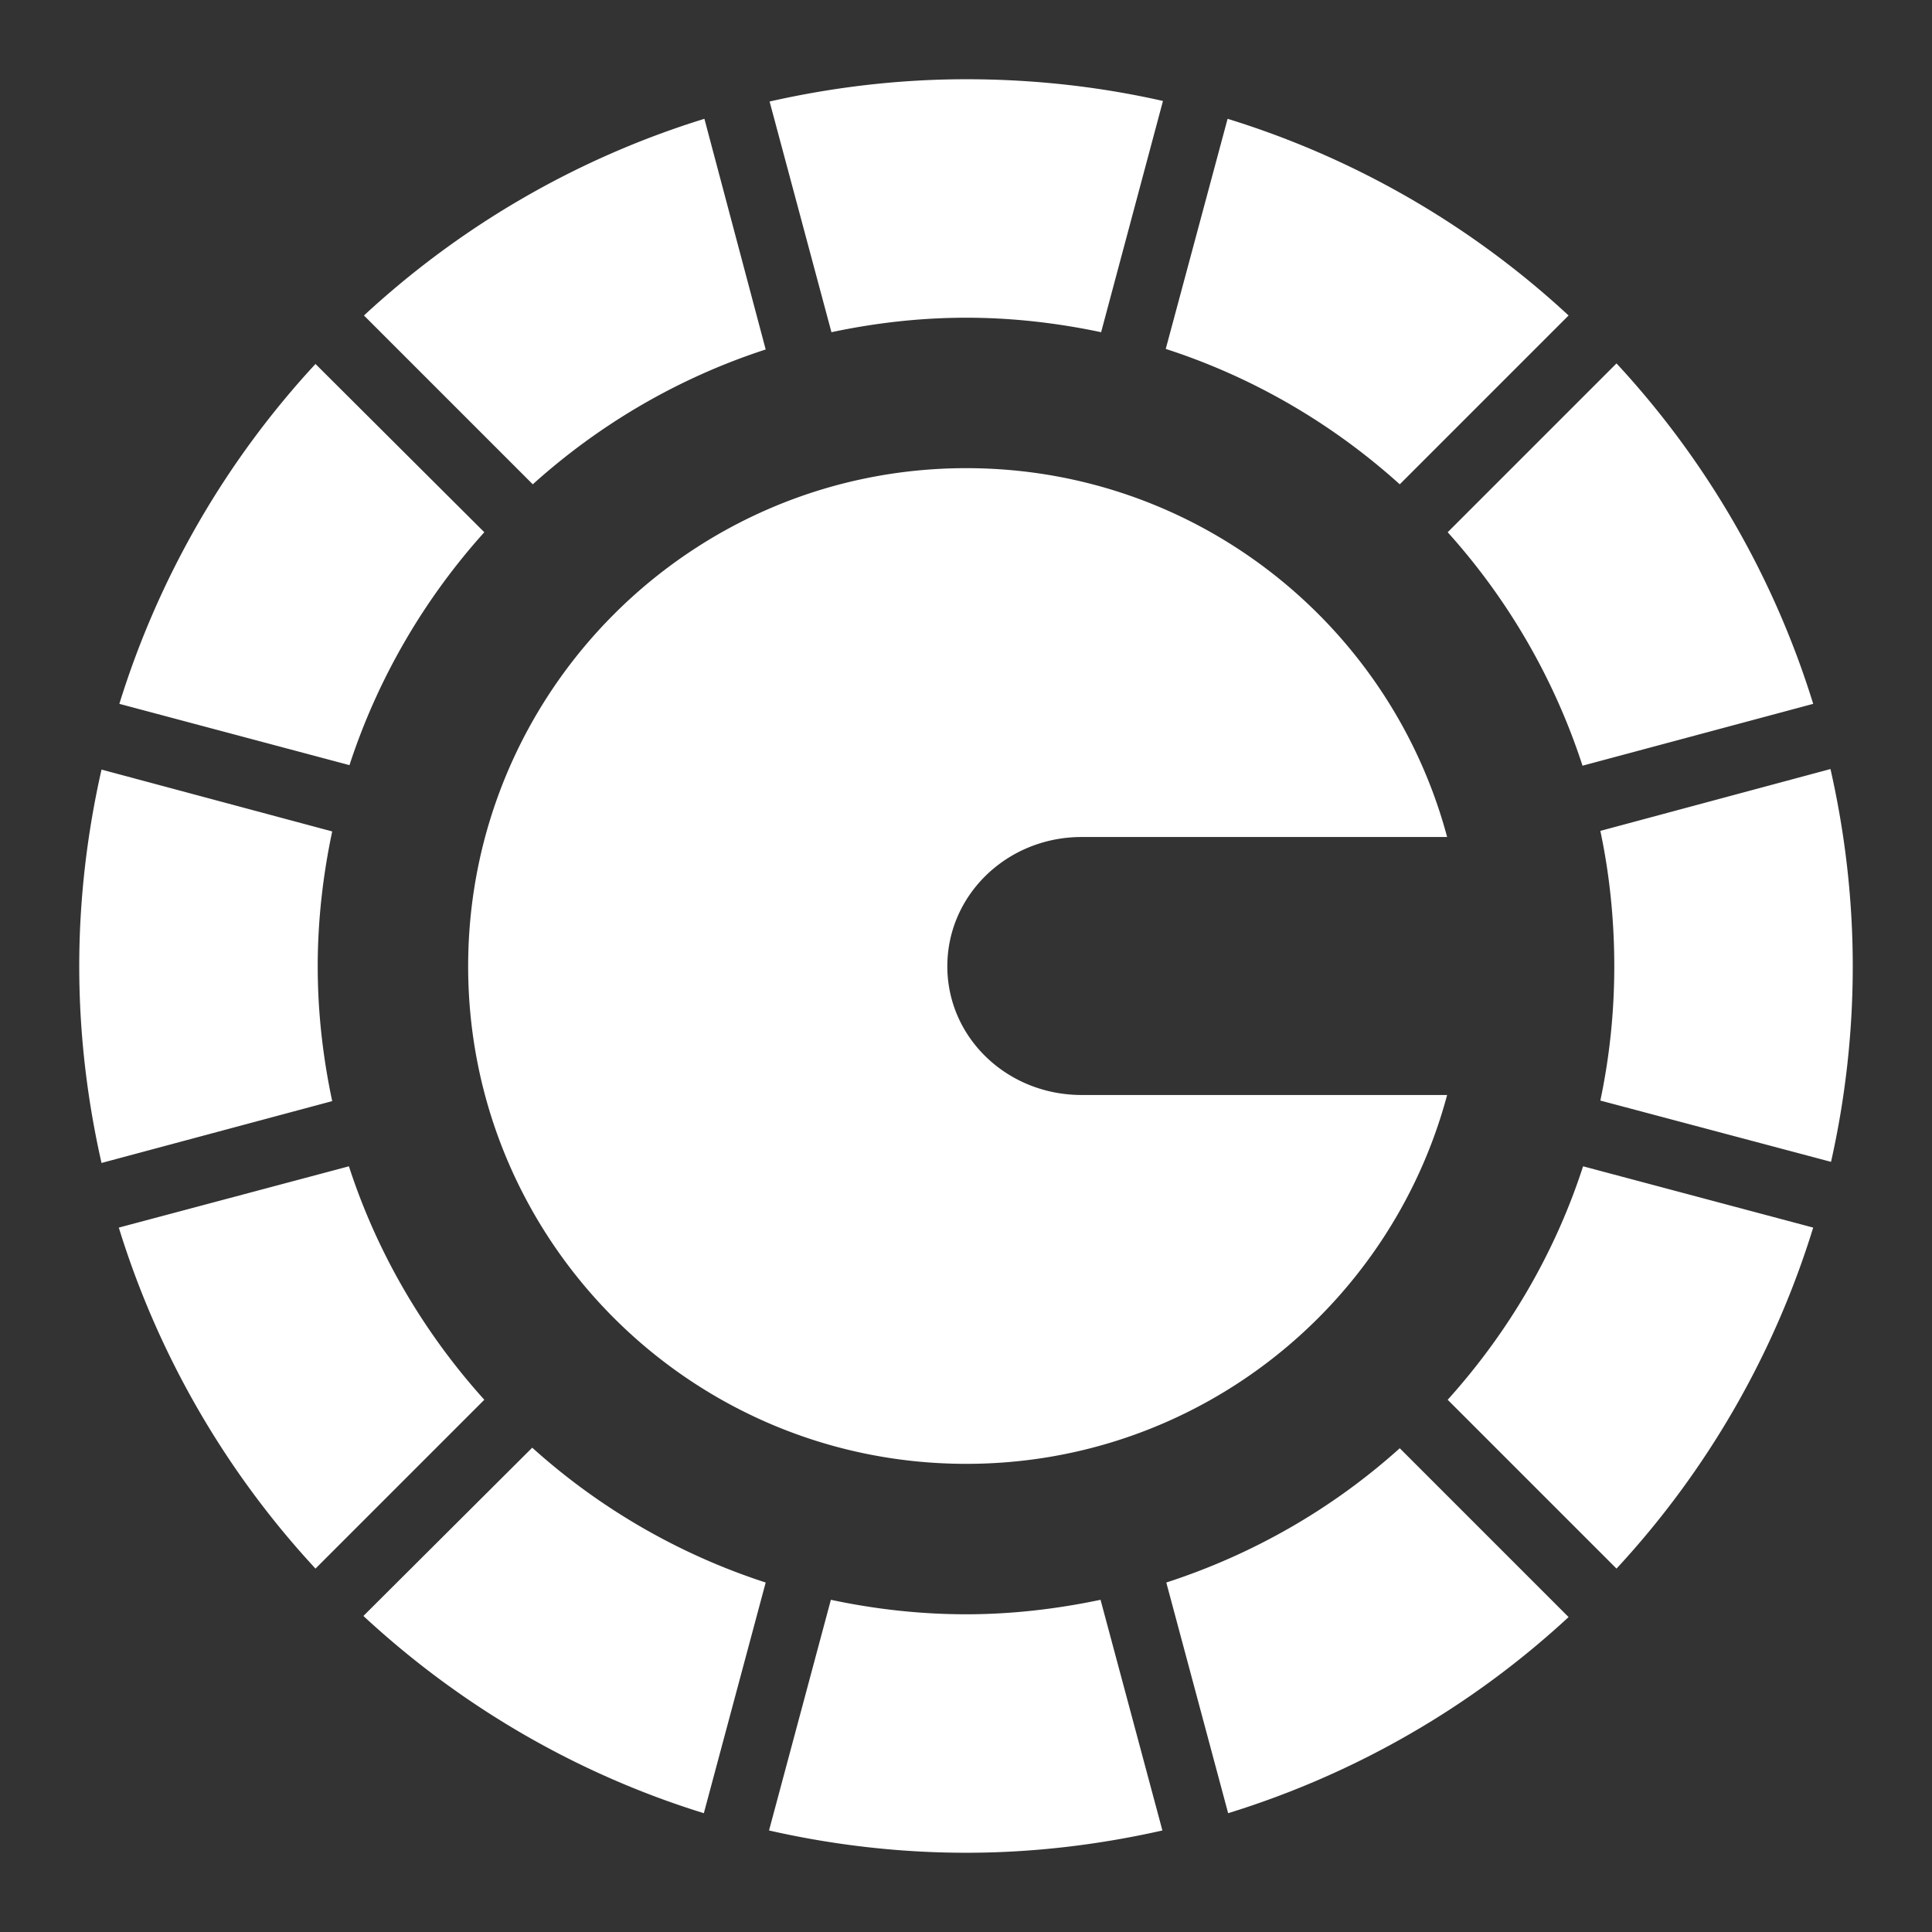
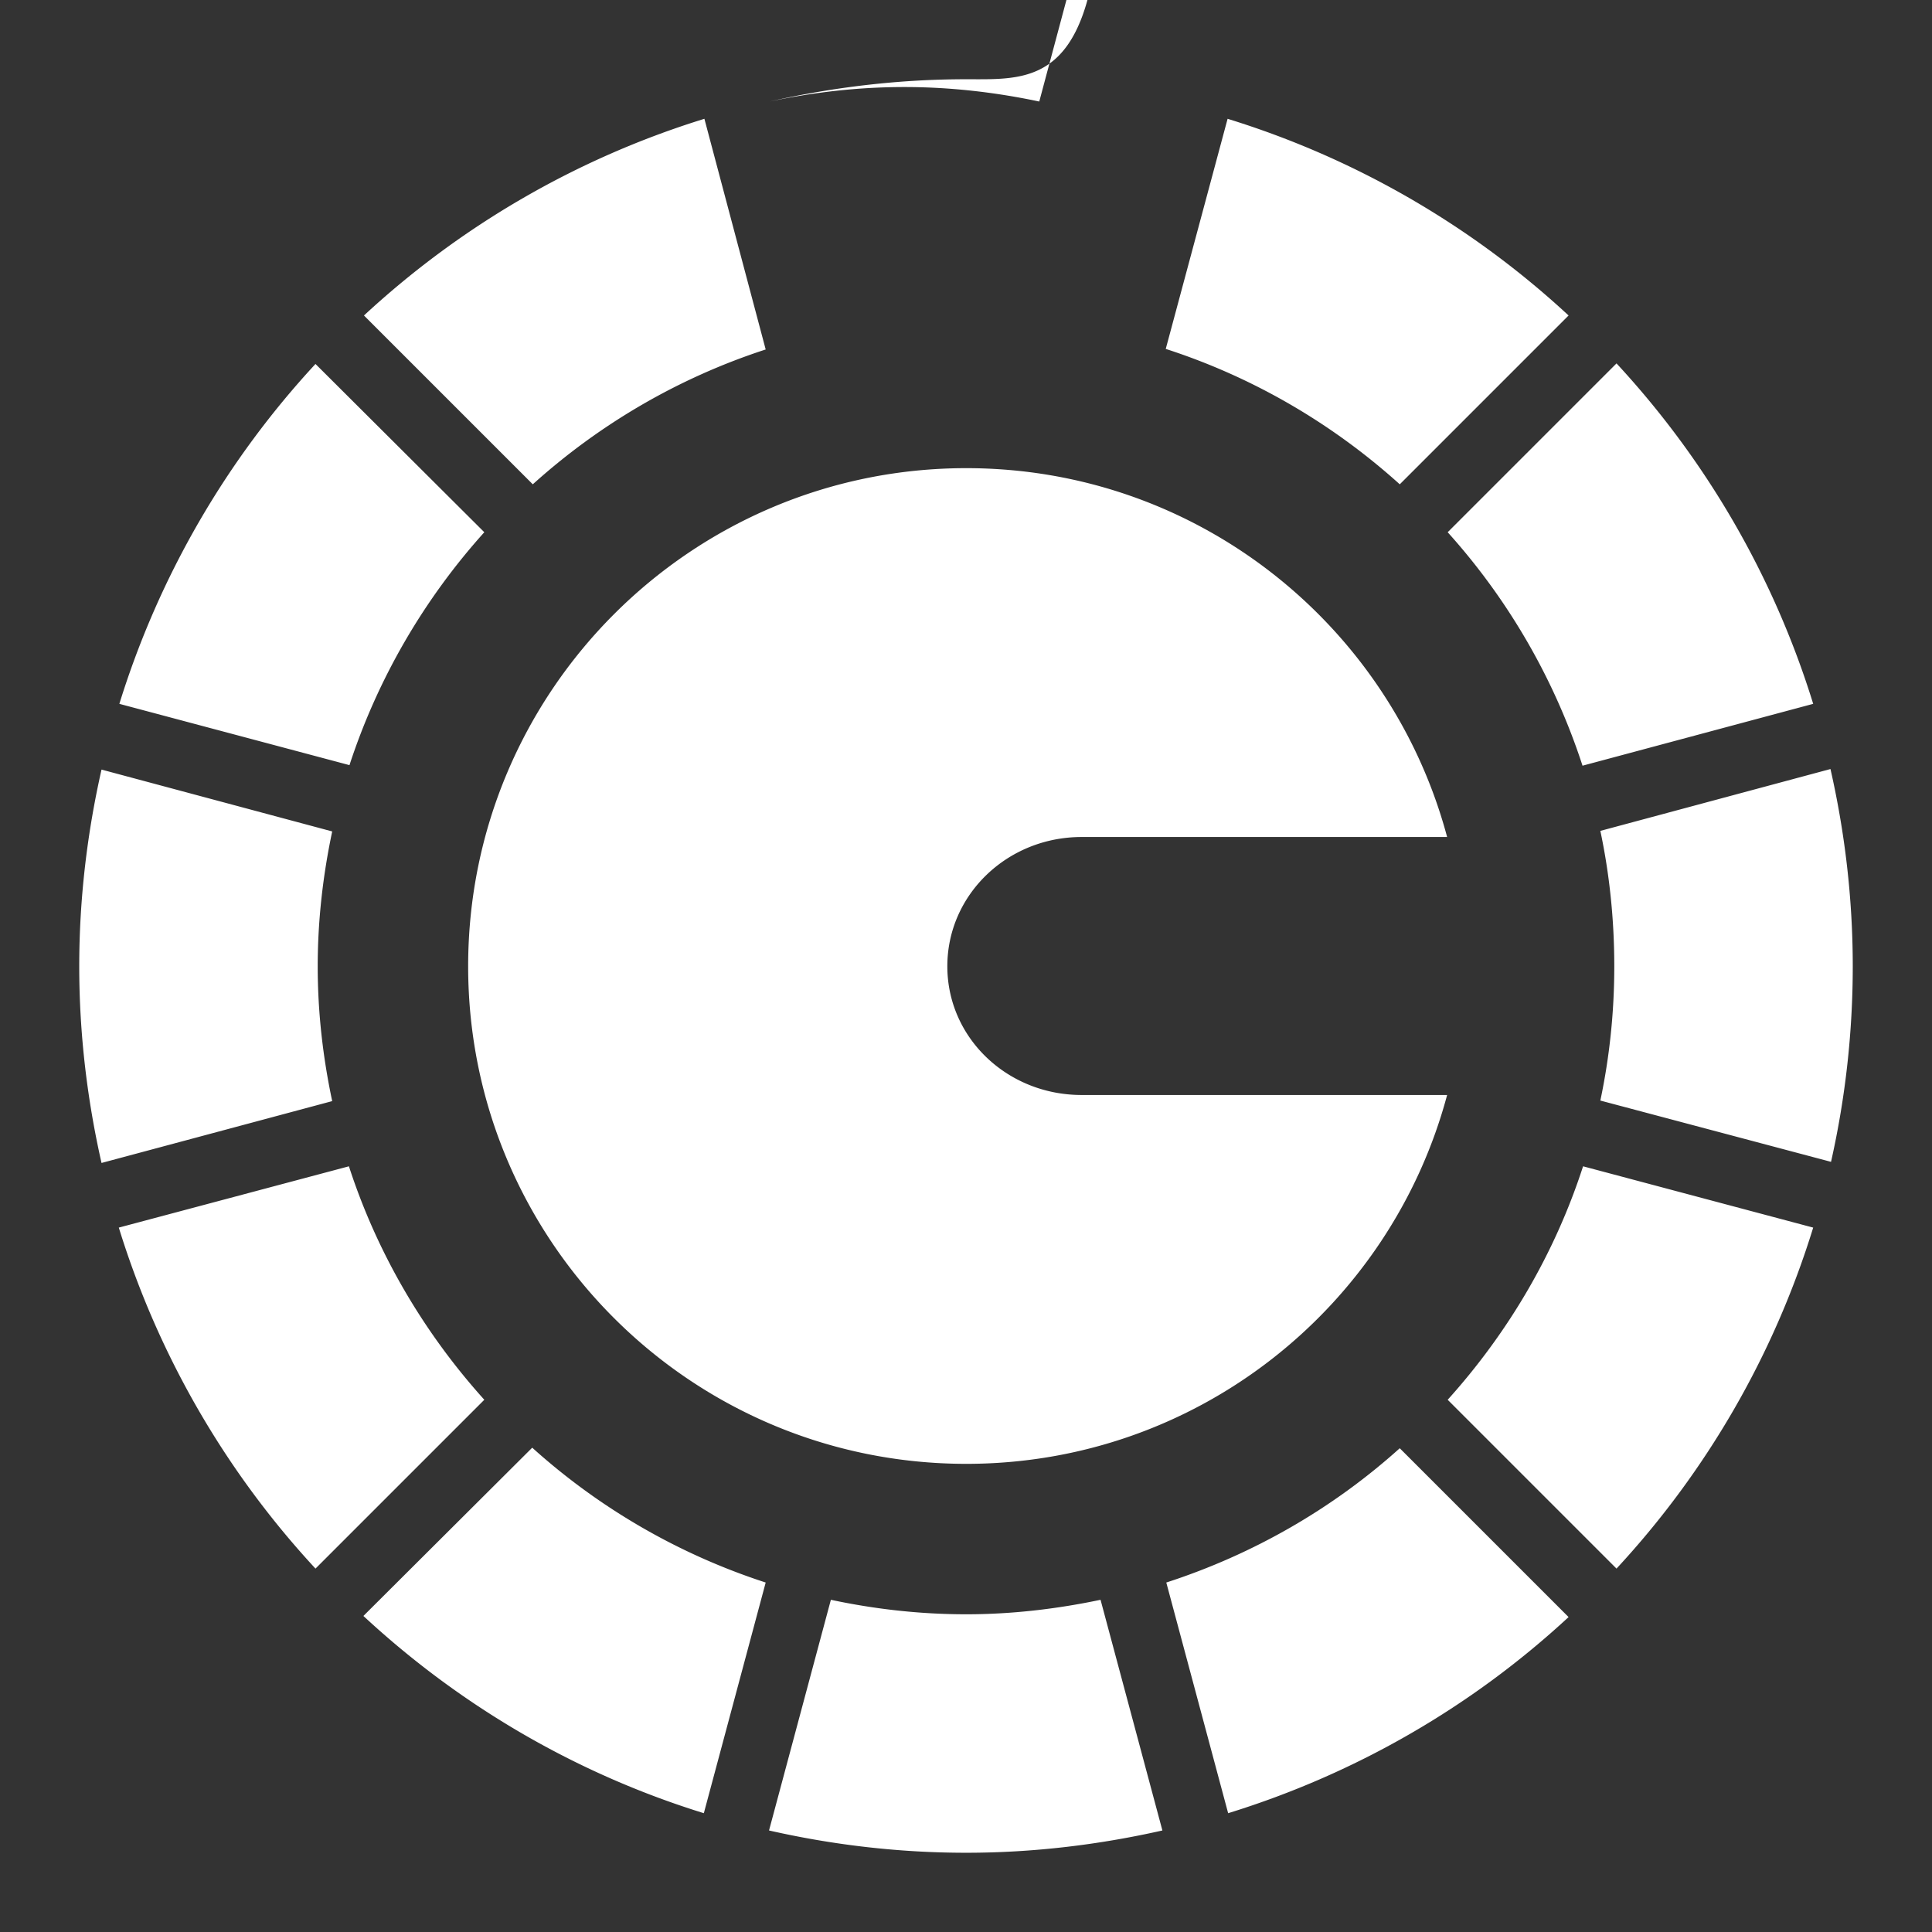
<svg xmlns="http://www.w3.org/2000/svg" width="40" height="40" viewBox="0 0 512 512">
  <rect x="0" y="0" width="512" height="512" fill="#333333" stroke="none" />
-   <path fill="#ffffff" d="M256.074 21c-17.912 0-35.358 2.107-52.124 5.906l16.39 61.131c11.55-2.45 23.457-3.839 35.734-3.839c12.234 0 24.224 1.405 35.733 3.84l16.39-61.28C291.447 22.966 273.975 21 256.075 21zm-69.4 10.484c-34.015 10.509-64.737 28.522-90.22 52.123l44.74 44.741c17.675-15.927 38.578-28.201 61.722-35.733l-16.242-61.131zm138.652 0l-16.39 60.983c23.256 7.523 44.28 19.883 62.017 35.881l44.74-44.74a234.732 234.732 0 0 0-90.367-52.124zm103.066 64.822l-44.74 44.741a172 172 0 0 1 35.733 61.87l61.131-16.39c-10.52-34.015-28.516-64.748-52.124-90.22zm-344.784.148c-23.548 25.433-41.464 56.14-51.977 90.072l60.984 16.243c7.528-23.067 19.861-44.093 35.733-61.722l-44.74-44.593zm172.466 27.612c-72.867 0-132.008 59.14-132.008 132.008s59.141 131.86 132.008 131.86c61.052 0 112.377-41.445 127.43-97.75h-96.865c-19.71 0-35.586-15.16-35.586-34.11s15.875-34.257 35.586-34.257h96.865c-15.053-56.306-66.379-97.75-127.43-97.75zm229.02 79.736l-60.984 16.39c2.45 11.557 3.692 23.598 3.692 35.882c0 12.227-1.264 24.082-3.692 35.586l61.131 16.242A236.056 236.056 0 0 0 491 256.074c0-17.962-2.09-35.463-5.906-52.272zm-458.188.148C23.11 220.71 21 238.168 21 256.074s2.11 35.367 5.906 52.123l61.131-16.39c-2.45-11.547-3.839-23.456-3.839-35.733c0-12.234 1.405-24.221 3.84-35.734l-61.132-16.39zm65.561 105.133l-60.983 16.243a234.82 234.82 0 0 0 52.124 90.368l44.74-44.741c-15.939-17.69-28.363-38.694-35.88-61.87zm327.066 0c-7.517 23.203-19.93 44.169-35.881 61.87l44.74 44.74a234.471 234.471 0 0 0 52.124-90.367l-60.983-16.243zm-278.486 74.568l-44.74 44.594c25.49 23.648 56.164 41.738 90.22 52.271l16.39-61.13a171.51 171.51 0 0 1-61.87-35.735zm229.906.148c-17.676 15.909-38.715 28.079-61.87 35.586l16.39 61.131c33.998-10.496 64.76-28.4 90.22-51.976l-44.74-44.74zm-150.76 40.164l-16.39 61.13c16.803 3.813 34.315 5.907 52.27 5.907c17.856 0 35.264-2.135 51.977-5.906l-16.39-61.131c-11.466 2.41-23.403 3.839-35.586 3.839c-12.327 0-24.288-1.373-35.882-3.84z" />
+   <path fill="#ffffff" d="M256.074 21c-17.912 0-35.358 2.107-52.124 5.906c11.55-2.45 23.457-3.839 35.734-3.839c12.234 0 24.224 1.405 35.733 3.84l16.39-61.28C291.447 22.966 273.975 21 256.075 21zm-69.4 10.484c-34.015 10.509-64.737 28.522-90.22 52.123l44.74 44.741c17.675-15.927 38.578-28.201 61.722-35.733l-16.242-61.131zm138.652 0l-16.39 60.983c23.256 7.523 44.28 19.883 62.017 35.881l44.74-44.74a234.732 234.732 0 0 0-90.367-52.124zm103.066 64.822l-44.74 44.741a172 172 0 0 1 35.733 61.87l61.131-16.39c-10.52-34.015-28.516-64.748-52.124-90.22zm-344.784.148c-23.548 25.433-41.464 56.14-51.977 90.072l60.984 16.243c7.528-23.067 19.861-44.093 35.733-61.722l-44.74-44.593zm172.466 27.612c-72.867 0-132.008 59.14-132.008 132.008s59.141 131.86 132.008 131.86c61.052 0 112.377-41.445 127.43-97.75h-96.865c-19.71 0-35.586-15.16-35.586-34.11s15.875-34.257 35.586-34.257h96.865c-15.053-56.306-66.379-97.75-127.43-97.75zm229.02 79.736l-60.984 16.39c2.45 11.557 3.692 23.598 3.692 35.882c0 12.227-1.264 24.082-3.692 35.586l61.131 16.242A236.056 236.056 0 0 0 491 256.074c0-17.962-2.09-35.463-5.906-52.272zm-458.188.148C23.11 220.71 21 238.168 21 256.074s2.11 35.367 5.906 52.123l61.131-16.39c-2.45-11.547-3.839-23.456-3.839-35.733c0-12.234 1.405-24.221 3.84-35.734l-61.132-16.39zm65.561 105.133l-60.983 16.243a234.82 234.82 0 0 0 52.124 90.368l44.74-44.741c-15.939-17.69-28.363-38.694-35.88-61.87zm327.066 0c-7.517 23.203-19.93 44.169-35.881 61.87l44.74 44.74a234.471 234.471 0 0 0 52.124-90.367l-60.983-16.243zm-278.486 74.568l-44.74 44.594c25.49 23.648 56.164 41.738 90.22 52.271l16.39-61.13a171.51 171.51 0 0 1-61.87-35.735zm229.906.148c-17.676 15.909-38.715 28.079-61.87 35.586l16.39 61.131c33.998-10.496 64.76-28.4 90.22-51.976l-44.74-44.74zm-150.76 40.164l-16.39 61.13c16.803 3.813 34.315 5.907 52.27 5.907c17.856 0 35.264-2.135 51.977-5.906l-16.39-61.131c-11.466 2.41-23.403 3.839-35.586 3.839c-12.327 0-24.288-1.373-35.882-3.84z" />
</svg>